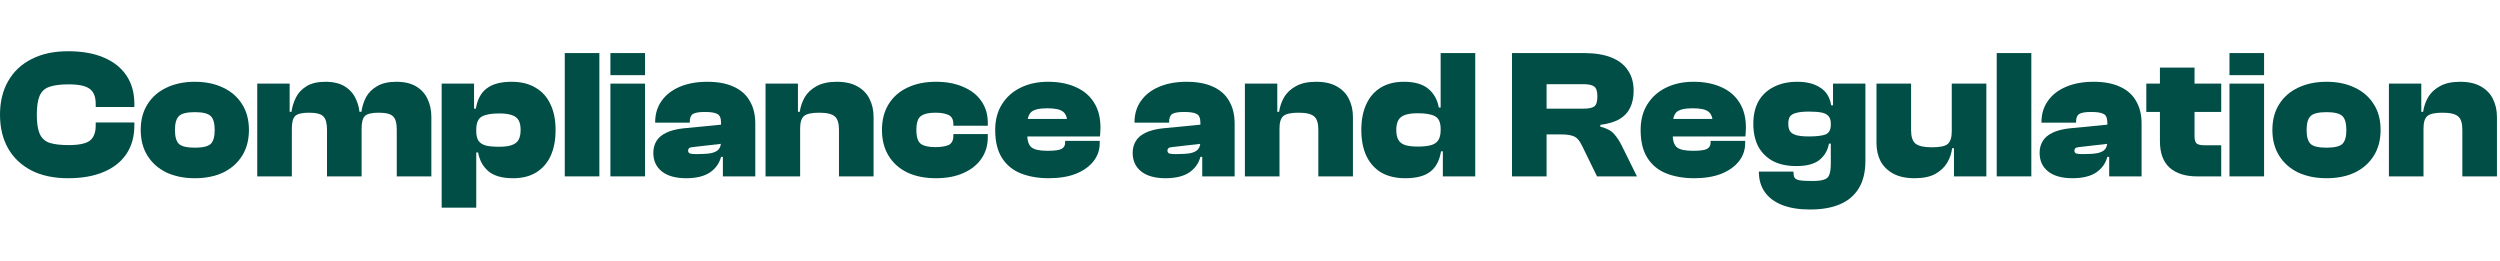
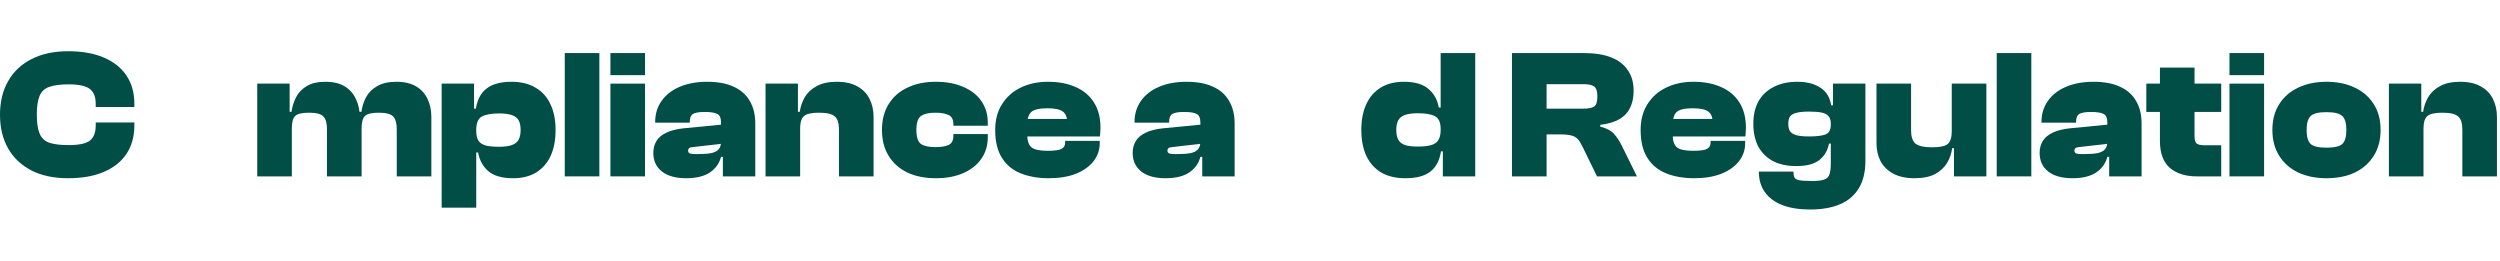
<svg xmlns="http://www.w3.org/2000/svg" fill="none" viewBox="0 0 326 34" class="design-iconfont">
  <path d="M325.601 23H321.089V16.904C321.089 16.056 320.905 15.48 320.537 15.176C320.169 14.856 319.489 14.696 318.497 14.696C317.505 14.696 316.841 14.848 316.505 15.152C316.185 15.44 316.025 15.976 316.025 16.76H315.569L315.185 14.576H315.977C316.073 13.904 316.289 13.272 316.625 12.68C316.977 12.088 317.489 11.608 318.161 11.24C318.849 10.856 319.729 10.664 320.801 10.664C321.889 10.664 322.785 10.864 323.489 11.264C324.209 11.664 324.737 12.208 325.073 12.896C325.425 13.584 325.601 14.368 325.601 15.248V23ZM316.025 23H311.513V10.904H315.737V14.624L316.025 14.744V23Z" fill="#004E45" />
  <path d="M303.374 23.24C301.982 23.24 300.75 22.992 299.678 22.496C298.622 21.984 297.798 21.256 297.206 20.312C296.614 19.368 296.318 18.248 296.318 16.952C296.318 15.64 296.614 14.52 297.206 13.592C297.798 12.648 298.622 11.928 299.678 11.432C300.75 10.92 301.982 10.664 303.374 10.664C304.782 10.664 306.014 10.92 307.07 11.432C308.126 11.928 308.95 12.648 309.542 13.592C310.134 14.52 310.43 15.64 310.43 16.952C310.43 18.248 310.134 19.368 309.542 20.312C308.95 21.256 308.126 21.984 307.07 22.496C306.014 22.992 304.782 23.24 303.374 23.24ZM303.374 19.256C304.398 19.256 305.086 19.096 305.438 18.776C305.79 18.44 305.966 17.832 305.966 16.952C305.966 16.072 305.79 15.464 305.438 15.128C305.086 14.792 304.398 14.624 303.374 14.624C302.35 14.624 301.662 14.792 301.31 15.128C300.958 15.464 300.782 16.072 300.782 16.952C300.782 17.832 300.958 18.44 301.31 18.776C301.662 19.096 302.35 19.256 303.374 19.256Z" fill="#004E45" />
  <path d="M295.236 23H290.724V10.904H295.236V23ZM295.236 9.8H290.724V6.92H295.236V9.8Z" fill="#004E45" />
  <path d="M289.647 23H286.479C284.975 23 283.791 22.624 282.927 21.872C282.079 21.12 281.655 19.96 281.655 18.392V8.816H286.167V17.744C286.167 18.224 286.255 18.544 286.431 18.704C286.623 18.864 286.975 18.944 287.487 18.944H289.647V23ZM289.647 14.6H279.879V10.904H289.647V14.6Z" fill="#004E45" />
  <path d="M279.262 23H275.038V20.312H274.798V16.016C274.798 15.408 274.638 15.024 274.318 14.864C274.014 14.688 273.462 14.6 272.662 14.6C271.926 14.6 271.414 14.688 271.126 14.864C270.854 15.04 270.718 15.384 270.718 15.896V15.992H266.206V15.944C266.206 14.872 266.486 13.944 267.046 13.16C267.606 12.36 268.398 11.744 269.422 11.312C270.446 10.88 271.638 10.664 272.998 10.664C274.406 10.664 275.574 10.888 276.502 11.336C277.43 11.768 278.118 12.392 278.566 13.208C279.03 14.008 279.262 14.976 279.262 16.112V23ZM270.238 23.24C268.878 23.24 267.822 22.944 267.07 22.352C266.334 21.76 265.966 20.952 265.966 19.928C265.966 19.352 266.102 18.84 266.374 18.392C266.646 17.944 267.07 17.584 267.646 17.312C268.222 17.024 268.966 16.832 269.878 16.736L275.038 16.232V18.728L271.078 19.184C270.87 19.2 270.718 19.248 270.622 19.328C270.542 19.408 270.502 19.512 270.502 19.64C270.502 19.832 270.59 19.96 270.766 20.024C270.958 20.072 271.23 20.096 271.582 20.096C272.382 20.096 273.014 20.056 273.478 19.976C273.942 19.88 274.278 19.712 274.486 19.472C274.694 19.232 274.798 18.888 274.798 18.44L275.134 18.344V20.456H274.798C274.574 21.304 274.086 21.984 273.334 22.496C272.582 22.992 271.55 23.24 270.238 23.24Z" fill="#004E45" />
  <path d="M264.885 23H260.373V6.92H264.885V23Z" fill="#004E45" />
  <path d="M249.661 23.24C248.541 23.24 247.613 23.04 246.877 22.64C246.141 22.24 245.589 21.696 245.221 21.008C244.869 20.32 244.693 19.536 244.693 18.656V10.904H249.205V17C249.205 17.832 249.397 18.408 249.781 18.728C250.181 19.048 250.893 19.208 251.917 19.208C252.957 19.208 253.645 19.064 253.981 18.776C254.333 18.472 254.509 17.928 254.509 17.144H254.965L255.349 19.328H254.557C254.477 20 254.261 20.632 253.909 21.224C253.557 21.816 253.037 22.304 252.349 22.688C251.661 23.056 250.765 23.24 249.661 23.24ZM259.021 23H254.797V19.28L254.509 19.16V10.904H259.021V23Z" fill="#004E45" />
  <path d="M236.025 27.32C234.617 27.32 233.417 27.128 232.425 26.744C231.433 26.36 230.673 25.8 230.145 25.064C229.617 24.328 229.353 23.432 229.353 22.376H233.865C233.865 22.696 233.905 22.944 233.985 23.12C234.081 23.312 234.297 23.44 234.633 23.504C234.985 23.568 235.553 23.6 236.337 23.6C236.993 23.6 237.489 23.544 237.825 23.432C238.177 23.336 238.417 23.12 238.545 22.784C238.673 22.448 238.737 21.944 238.737 21.272V13.88H239.025V10.904H243.249V20.96C243.249 22.4 242.969 23.584 242.409 24.512C241.849 25.456 241.033 26.16 239.961 26.624C238.889 27.088 237.577 27.32 236.025 27.32ZM234.249 21.656C233.049 21.656 232.033 21.44 231.201 21.008C230.369 20.56 229.729 19.928 229.281 19.112C228.849 18.28 228.633 17.288 228.633 16.136C228.633 15 228.857 14.024 229.305 13.208C229.769 12.392 230.433 11.768 231.297 11.336C232.161 10.888 233.185 10.664 234.369 10.664C235.601 10.664 236.601 10.92 237.369 11.432C238.153 11.928 238.625 12.696 238.785 13.736H239.529L239.193 16.112H238.737C238.737 15.68 238.633 15.352 238.425 15.128C238.233 14.904 237.929 14.752 237.513 14.672C237.097 14.592 236.553 14.552 235.881 14.552C235.177 14.552 234.625 14.608 234.225 14.72C233.841 14.816 233.569 14.976 233.409 15.2C233.265 15.424 233.193 15.736 233.193 16.136C233.193 16.536 233.265 16.856 233.409 17.096C233.569 17.336 233.841 17.512 234.225 17.624C234.625 17.736 235.177 17.792 235.881 17.792C236.889 17.792 237.617 17.704 238.065 17.528C238.513 17.336 238.737 16.92 238.737 16.28H239.193V18.728H238.497C238.337 19.608 237.921 20.32 237.249 20.864C236.577 21.392 235.577 21.656 234.249 21.656Z" fill="#004E45" />
  <path d="M220.922 23.24C219.562 23.24 218.354 23.032 217.298 22.616C216.242 22.2 215.418 21.528 214.826 20.6C214.234 19.672 213.938 18.456 213.938 16.952C213.938 15.64 214.234 14.52 214.826 13.592C215.418 12.648 216.226 11.928 217.25 11.432C218.29 10.92 219.482 10.664 220.826 10.664C222.218 10.664 223.426 10.896 224.45 11.36C225.474 11.808 226.266 12.48 226.826 13.376C227.385 14.256 227.666 15.344 227.666 16.64C227.666 16.848 227.658 17.04 227.642 17.216C227.642 17.376 227.626 17.568 227.594 17.792H216.89V15.512H224.329L223.346 16.928C223.346 16.784 223.346 16.648 223.346 16.52C223.346 16.376 223.346 16.232 223.346 16.088C223.346 15.352 223.154 14.84 222.77 14.552C222.402 14.264 221.722 14.12 220.73 14.12C219.706 14.12 219.01 14.28 218.642 14.6C218.29 14.92 218.114 15.496 218.114 16.328V17.48C218.114 18.328 218.298 18.904 218.666 19.208C219.034 19.512 219.73 19.664 220.754 19.664C221.666 19.664 222.273 19.584 222.577 19.424C222.897 19.248 223.058 18.984 223.058 18.632V18.368H227.57V18.656C227.57 19.552 227.298 20.344 226.754 21.032C226.21 21.72 225.442 22.264 224.45 22.664C223.458 23.048 222.282 23.24 220.922 23.24Z" fill="#004E45" />
  <path d="M201.674 23H197.162V6.92H206.546C207.97 6.92 209.162 7.112 210.122 7.496C211.082 7.88 211.802 8.44 212.282 9.176C212.778 9.896 213.026 10.784 213.026 11.84C213.026 12.688 212.874 13.424 212.57 14.048C212.282 14.656 211.818 15.152 211.178 15.536C210.538 15.904 209.706 16.152 208.682 16.28V16.52C209.514 16.728 210.106 17.04 210.458 17.456C210.826 17.856 211.162 18.36 211.466 18.968L213.458 23H208.25L206.33 19.064C206.138 18.664 205.938 18.352 205.73 18.128C205.522 17.904 205.25 17.752 204.914 17.672C204.578 17.576 204.114 17.528 203.522 17.528H201.674V23ZM201.674 10.976V14.168H206.498C207.154 14.168 207.618 14.072 207.89 13.88C208.162 13.688 208.298 13.248 208.298 12.56C208.298 11.92 208.162 11.496 207.89 11.288C207.618 11.08 207.154 10.976 206.498 10.976H201.674Z" fill="#004E45" />
  <path d="M183.252 23.24C182.02 23.24 180.972 22.992 180.108 22.496C179.26 21.984 178.612 21.256 178.164 20.312C177.732 19.368 177.516 18.248 177.516 16.952C177.516 15.64 177.732 14.52 178.164 13.592C178.596 12.648 179.22 11.928 180.036 11.432C180.868 10.92 181.876 10.664 183.06 10.664C184.484 10.664 185.556 10.976 186.276 11.6C186.996 12.208 187.444 13.016 187.62 14.024H188.316V16.808H187.86C187.86 15.96 187.612 15.408 187.116 15.152C186.636 14.896 185.892 14.768 184.884 14.768C184.196 14.768 183.644 14.84 183.228 14.984C182.812 15.128 182.516 15.36 182.34 15.68C182.164 15.984 182.076 16.408 182.076 16.952C182.076 17.48 182.164 17.904 182.34 18.224C182.516 18.544 182.812 18.776 183.228 18.92C183.644 19.048 184.196 19.112 184.884 19.112C185.556 19.112 186.108 19.056 186.54 18.944C186.988 18.832 187.316 18.624 187.524 18.32C187.748 18 187.86 17.552 187.86 16.976H188.316L188.652 19.736H187.908C187.716 20.936 187.244 21.824 186.492 22.4C185.756 22.96 184.676 23.24 183.252 23.24ZM192.372 23H188.148V19.592L187.86 19.28V6.92H192.372V23Z" fill="#004E45" />
-   <path d="M176.422 23H171.91V16.904C171.91 16.056 171.726 15.48 171.358 15.176C170.99 14.856 170.31 14.696 169.318 14.696C168.326 14.696 167.662 14.848 167.326 15.152C167.006 15.44 166.846 15.976 166.846 16.76H166.39L166.006 14.576H166.798C166.894 13.904 167.11 13.272 167.446 12.68C167.798 12.088 168.31 11.608 168.982 11.24C169.67 10.856 170.55 10.664 171.622 10.664C172.71 10.664 173.606 10.864 174.31 11.264C175.03 11.664 175.558 12.208 175.894 12.896C176.246 13.584 176.422 14.368 176.422 15.248V23ZM166.846 23H162.334V10.904H166.558V14.624L166.846 14.744V23Z" fill="#004E45" />
  <path d="M160.996 23H156.772V20.312H156.532V16.016C156.532 15.408 156.372 15.024 156.052 14.864C155.748 14.688 155.196 14.6 154.396 14.6C153.66 14.6 153.148 14.688 152.86 14.864C152.588 15.04 152.452 15.384 152.452 15.896V15.992H147.94V15.944C147.94 14.872 148.22 13.944 148.78 13.16C149.34 12.36 150.132 11.744 151.156 11.312C152.18 10.88 153.372 10.664 154.732 10.664C156.14 10.664 157.308 10.888 158.236 11.336C159.164 11.768 159.852 12.392 160.3 13.208C160.764 14.008 160.996 14.976 160.996 16.112V23ZM151.972 23.24C150.612 23.24 149.556 22.944 148.804 22.352C148.068 21.76 147.7 20.952 147.7 19.928C147.7 19.352 147.836 18.84 148.108 18.392C148.38 17.944 148.804 17.584 149.38 17.312C149.956 17.024 150.7 16.832 151.612 16.736L156.772 16.232V18.728L152.812 19.184C152.604 19.2 152.452 19.248 152.356 19.328C152.276 19.408 152.236 19.512 152.236 19.64C152.236 19.832 152.324 19.96 152.5 20.024C152.692 20.072 152.964 20.096 153.316 20.096C154.116 20.096 154.748 20.056 155.212 19.976C155.676 19.88 156.012 19.712 156.22 19.472C156.428 19.232 156.532 18.888 156.532 18.44L156.868 18.344V20.456H156.532C156.308 21.304 155.82 21.984 155.068 22.496C154.316 22.992 153.284 23.24 151.972 23.24Z" fill="#004E45" />
  <path d="M136.757 23.24C135.397 23.24 134.189 23.032 133.133 22.616C132.077 22.2 131.253 21.528 130.661 20.6C130.069 19.672 129.773 18.456 129.773 16.952C129.773 15.64 130.069 14.52 130.661 13.592C131.253 12.648 132.061 11.928 133.085 11.432C134.125 10.92 135.317 10.664 136.661 10.664C138.053 10.664 139.261 10.896 140.285 11.36C141.309 11.808 142.101 12.48 142.661 13.376C143.221 14.256 143.501 15.344 143.501 16.64C143.501 16.848 143.493 17.04 143.477 17.216C143.477 17.376 143.461 17.568 143.429 17.792H132.725V15.512H140.165L139.181 16.928C139.181 16.784 139.181 16.648 139.181 16.52C139.181 16.376 139.181 16.232 139.181 16.088C139.181 15.352 138.989 14.84 138.605 14.552C138.237 14.264 137.557 14.12 136.565 14.12C135.541 14.12 134.845 14.28 134.477 14.6C134.125 14.92 133.949 15.496 133.949 16.328V17.48C133.949 18.328 134.133 18.904 134.501 19.208C134.869 19.512 135.565 19.664 136.589 19.664C137.501 19.664 138.109 19.584 138.413 19.424C138.733 19.248 138.893 18.984 138.893 18.632V18.368H143.405V18.656C143.405 19.552 143.133 20.344 142.589 21.032C142.045 21.72 141.277 22.264 140.285 22.664C139.293 23.048 138.117 23.24 136.757 23.24Z" fill="#004E45" />
  <path d="M122.04 23.24C120.616 23.24 119.376 22.992 118.32 22.496C117.264 21.984 116.448 21.256 115.872 20.312C115.296 19.368 115.008 18.248 115.008 16.952C115.008 15.64 115.296 14.52 115.872 13.592C116.448 12.648 117.264 11.928 118.32 11.432C119.376 10.92 120.616 10.664 122.04 10.664C123.416 10.664 124.608 10.888 125.616 11.336C126.64 11.768 127.424 12.384 127.968 13.184C128.528 13.984 128.808 14.928 128.808 16.016V16.4H124.32V16.208C124.32 15.584 124.104 15.176 123.672 14.984C123.256 14.792 122.68 14.696 121.944 14.696C121.112 14.696 120.496 14.84 120.096 15.128C119.696 15.4 119.496 16.008 119.496 16.952C119.496 17.88 119.696 18.488 120.096 18.776C120.496 19.048 121.112 19.184 121.944 19.184C122.68 19.184 123.256 19.096 123.672 18.92C124.104 18.728 124.32 18.32 124.32 17.696V17.48H128.808V17.888C128.808 18.96 128.528 19.896 127.968 20.696C127.424 21.496 126.64 22.12 125.616 22.568C124.608 23.016 123.416 23.24 122.04 23.24Z" fill="#004E45" />
  <path d="M113.914 23H109.402V16.904C109.402 16.056 109.218 15.48 108.85 15.176C108.482 14.856 107.802 14.696 106.81 14.696C105.818 14.696 105.154 14.848 104.818 15.152C104.498 15.44 104.338 15.976 104.338 16.76H103.882L103.498 14.576H104.29C104.386 13.904 104.602 13.272 104.938 12.68C105.29 12.088 105.802 11.608 106.474 11.24C107.162 10.856 108.042 10.664 109.114 10.664C110.202 10.664 111.098 10.864 111.802 11.264C112.522 11.664 113.05 12.208 113.386 12.896C113.738 13.584 113.914 14.368 113.914 15.248V23ZM104.338 23H99.826V10.904H104.05V14.624L104.338 14.744V23Z" fill="#004E45" />
  <path d="M98.489 23H94.264V20.312H94.025V16.016C94.025 15.408 93.865 15.024 93.544 14.864C93.24 14.688 92.689 14.6 91.888 14.6C91.153 14.6 90.641 14.688 90.353 14.864C90.081 15.04 89.945 15.384 89.945 15.896V15.992H85.433V15.944C85.433 14.872 85.713 13.944 86.272 13.16C86.832 12.36 87.624 11.744 88.648 11.312C89.672 10.88 90.865 10.664 92.225 10.664C93.632 10.664 94.8 10.888 95.728 11.336C96.656 11.768 97.344 12.392 97.793 13.208C98.257 14.008 98.489 14.976 98.489 16.112V23ZM89.465 23.24C88.105 23.24 87.049 22.944 86.296 22.352C85.561 21.76 85.192 20.952 85.192 19.928C85.192 19.352 85.329 18.84 85.6 18.392C85.873 17.944 86.296 17.584 86.873 17.312C87.448 17.024 88.192 16.832 89.105 16.736L94.264 16.232V18.728L90.305 19.184C90.097 19.2 89.945 19.248 89.849 19.328C89.769 19.408 89.728 19.512 89.728 19.64C89.728 19.832 89.817 19.96 89.993 20.024C90.184 20.072 90.457 20.096 90.808 20.096C91.609 20.096 92.24 20.056 92.704 19.976C93.168 19.88 93.504 19.712 93.713 19.472C93.921 19.232 94.025 18.888 94.025 18.44L94.361 18.344V20.456H94.025C93.8 21.304 93.312 21.984 92.561 22.496C91.808 22.992 90.776 23.24 89.465 23.24Z" fill="#004E45" />
  <path d="M84.111 23H79.599V10.904H84.111V23ZM84.111 9.8H79.599V6.92H84.111V9.8Z" fill="#004E45" />
  <path d="M78.158 23H73.646V6.92H78.158V23Z" fill="#004E45" />
  <path d="M66.903 23.24C65.48 23.24 64.408 22.936 63.688 22.328C62.968 21.704 62.52 20.888 62.344 19.88H61.648V17.096H62.103C62.103 17.656 62.208 18.088 62.416 18.392C62.64 18.68 62.968 18.88 63.4 18.992C63.848 19.088 64.408 19.136 65.08 19.136C65.784 19.136 66.335 19.064 66.736 18.92C67.151 18.776 67.448 18.544 67.624 18.224C67.8 17.904 67.888 17.48 67.888 16.952C67.888 16.408 67.8 15.984 67.624 15.68C67.448 15.36 67.151 15.136 66.736 15.008C66.335 14.864 65.784 14.792 65.08 14.792C64.072 14.792 63.32 14.928 62.824 15.2C62.344 15.472 62.103 16.048 62.103 16.928H61.648L61.312 14.168H62.056C62.248 12.968 62.72 12.088 63.471 11.528C64.224 10.952 65.304 10.664 66.712 10.664C67.944 10.664 68.984 10.92 69.832 11.432C70.696 11.928 71.344 12.648 71.776 13.592C72.224 14.52 72.448 15.64 72.448 16.952C72.448 18.264 72.232 19.392 71.8 20.336C71.368 21.264 70.736 21.984 69.903 22.496C69.088 22.992 68.088 23.24 66.903 23.24ZM62.103 27.08H57.592V10.904H61.816V14.312L62.103 14.624V27.08Z" fill="#004E45" />
  <path d="M56.249 23H51.737V16.904C51.737 16.056 51.577 15.48 51.257 15.176C50.953 14.856 50.329 14.696 49.385 14.696C48.457 14.696 47.849 14.848 47.561 15.152C47.289 15.44 47.153 15.976 47.153 16.76H46.697L46.313 14.576H47.129C47.225 13.904 47.425 13.272 47.729 12.68C48.049 12.088 48.529 11.608 49.169 11.24C49.809 10.856 50.649 10.664 51.689 10.664C52.729 10.664 53.585 10.864 54.257 11.264C54.929 11.664 55.425 12.208 55.745 12.896C56.081 13.584 56.249 14.368 56.249 15.248V23ZM38.057 23H33.545V10.904H37.769V14.624L38.057 14.744V23ZM47.153 23H42.641V16.904C42.641 16.056 42.481 15.48 42.161 15.176C41.857 14.856 41.233 14.696 40.289 14.696C39.361 14.696 38.753 14.848 38.465 15.152C38.193 15.44 38.057 15.976 38.057 16.76H37.601L37.217 14.576H38.009C38.105 13.904 38.305 13.272 38.609 12.68C38.913 12.088 39.369 11.608 39.977 11.24C40.601 10.856 41.417 10.664 42.425 10.664C43.481 10.664 44.337 10.872 44.993 11.288C45.649 11.704 46.129 12.264 46.433 12.968C46.753 13.656 46.913 14.416 46.913 15.248H47.153V23Z" fill="#004E45" />
-   <path d="M25.405 23.24C24.013 23.24 22.781 22.992 21.709 22.496C20.653 21.984 19.829 21.256 19.237 20.312C18.645 19.368 18.349 18.248 18.349 16.952C18.349 15.64 18.645 14.52 19.237 13.592C19.829 12.648 20.653 11.928 21.709 11.432C22.781 10.92 24.013 10.664 25.405 10.664C26.813 10.664 28.045 10.92 29.101 11.432C30.157 11.928 30.981 12.648 31.573 13.592C32.165 14.52 32.461 15.64 32.461 16.952C32.461 18.248 32.165 19.368 31.573 20.312C30.981 21.256 30.157 21.984 29.101 22.496C28.045 22.992 26.813 23.24 25.405 23.24ZM25.405 19.256C26.429 19.256 27.117 19.096 27.469 18.776C27.821 18.44 27.997 17.832 27.997 16.952C27.997 16.072 27.821 15.464 27.469 15.128C27.117 14.792 26.429 14.624 25.405 14.624C24.381 14.624 23.693 14.792 23.341 15.128C22.989 15.464 22.813 16.072 22.813 16.952C22.813 17.832 22.989 18.44 23.341 18.776C23.693 19.096 24.381 19.256 25.405 19.256Z" fill="#004E45" />
  <path d="M8.88 23.24C7.024 23.24 5.432 22.904 4.104 22.232C2.776 21.544 1.76 20.584 1.056 19.352C0.352 18.104 0 16.64 0 14.96C0 13.28 0.352 11.824 1.056 10.592C1.76 9.344 2.776 8.384 4.104 7.712C5.432 7.024 7.024 6.68 8.88 6.68C10.688 6.68 12.232 6.952 13.512 7.496C14.808 8.04 15.8 8.824 16.488 9.848C17.176 10.872 17.52 12.104 17.52 13.544V13.952H12.48V13.544C12.48 12.632 12.224 11.984 11.712 11.6C11.2 11.2 10.28 11 8.952 11C7.864 11 7.016 11.112 6.408 11.336C5.816 11.544 5.4 11.936 5.16 12.512C4.92 13.072 4.8 13.888 4.8 14.96C4.8 16.016 4.92 16.832 5.16 17.408C5.4 17.984 5.816 18.384 6.408 18.608C7.016 18.816 7.864 18.92 8.952 18.92C10.28 18.92 11.2 18.728 11.712 18.344C12.224 17.944 12.48 17.288 12.48 16.376V15.968H17.52V16.376C17.52 17.8 17.176 19.032 16.488 20.072C15.8 21.096 14.808 21.88 13.512 22.424C12.232 22.968 10.688 23.24 8.88 23.24Z" fill="#004E45" />
</svg>